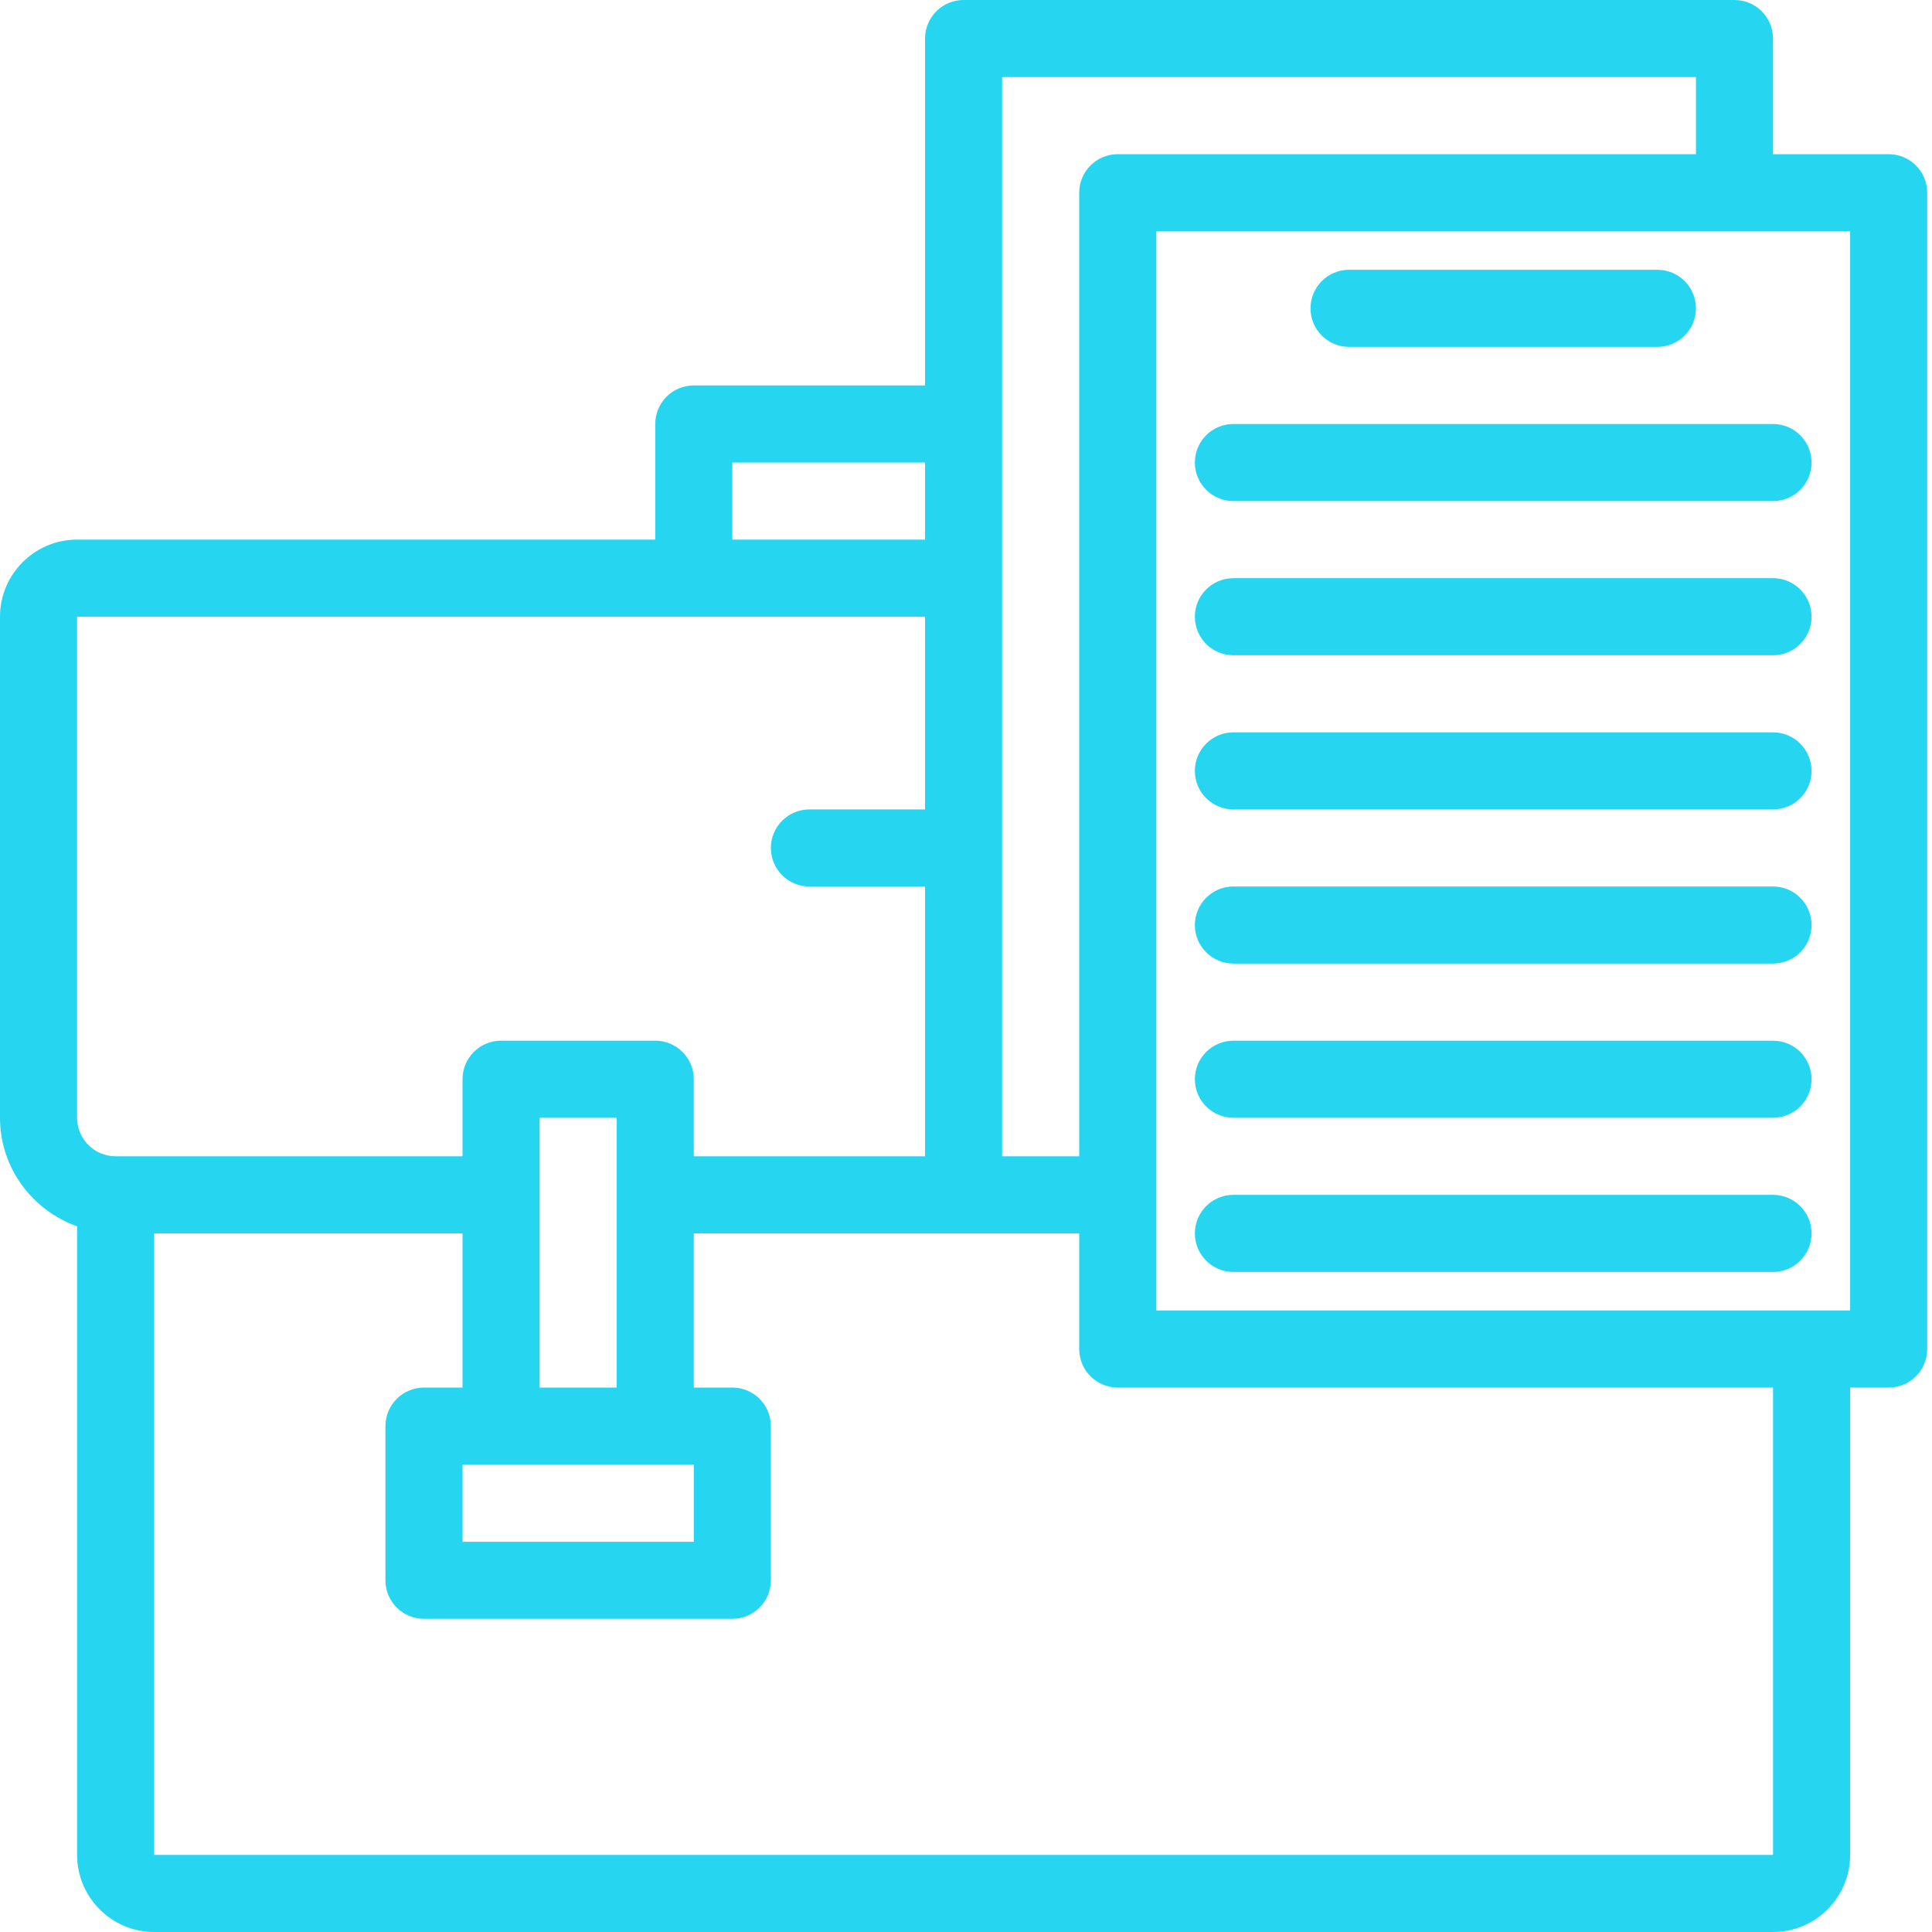
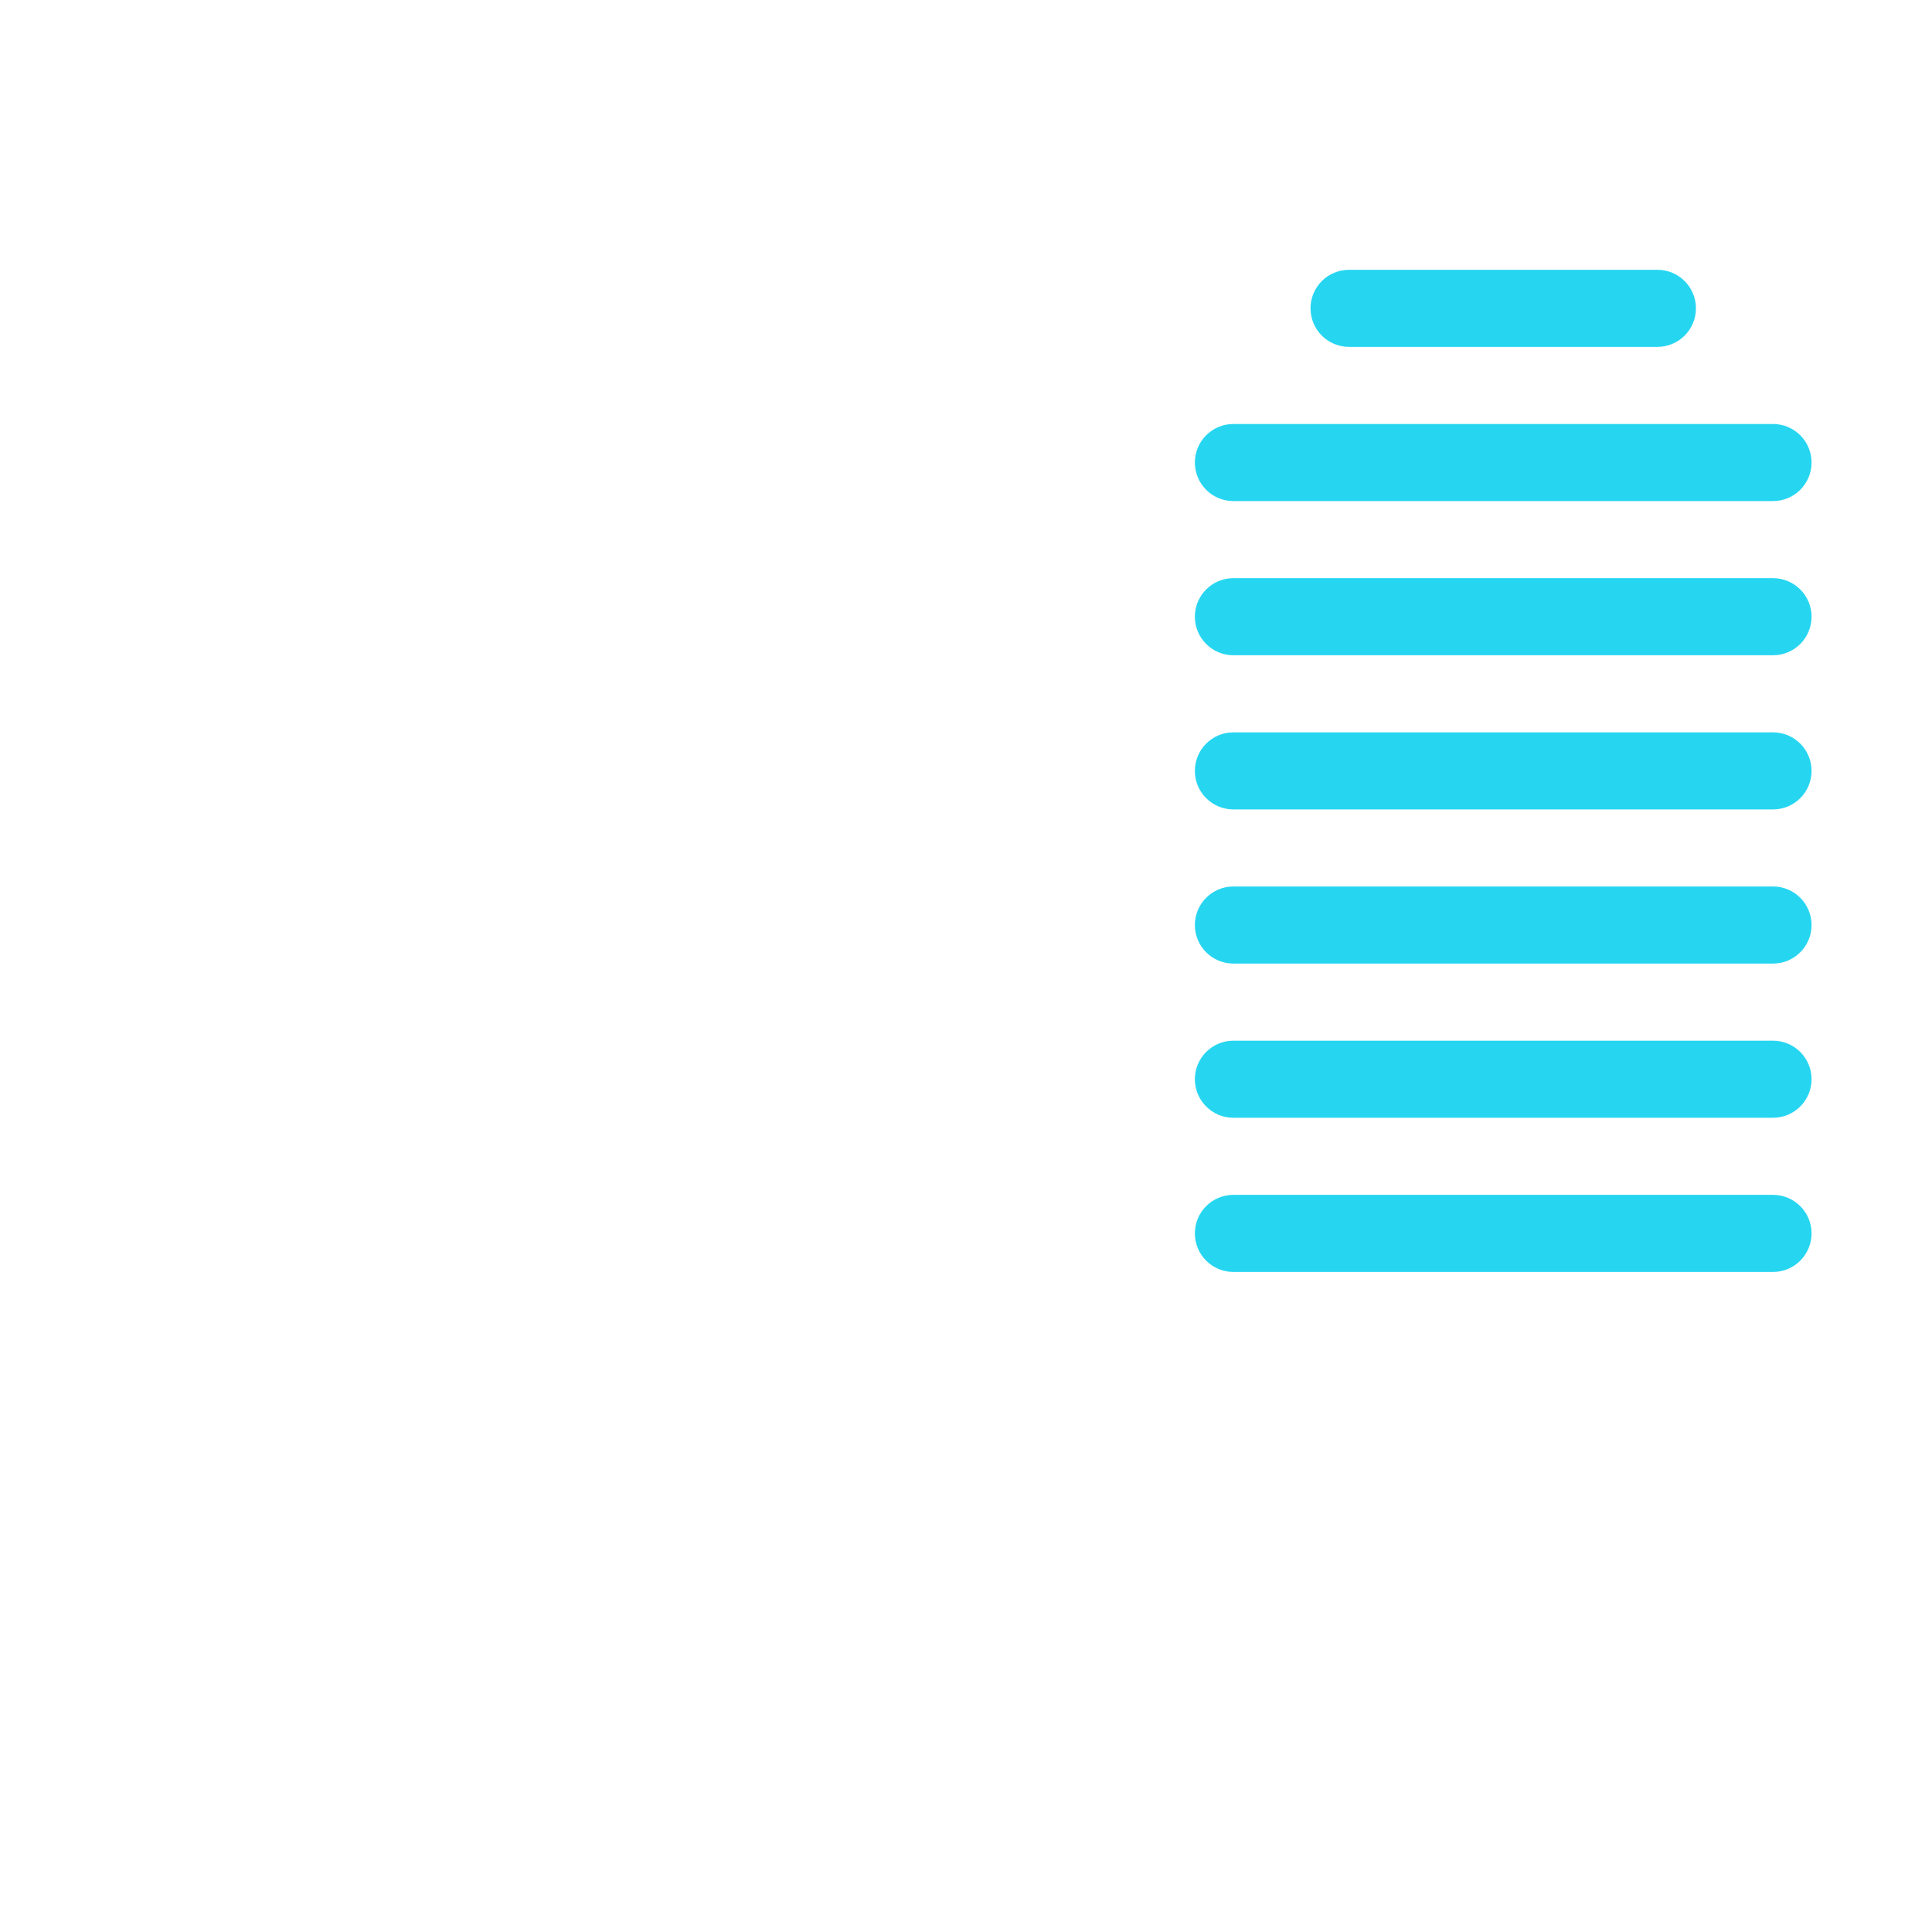
<svg xmlns="http://www.w3.org/2000/svg" width="50" height="50" viewBox="0 0 50 50" fill="none">
-   <path d="M48.878 3.99H45.886V0.998C45.886 0.447 45.44 0 44.888 0H24.938C24.386 0 23.94 0.447 23.94 0.998V9.975H17.955C17.404 9.975 16.958 10.422 16.958 10.973V13.965H1.995C0.895 13.965 0 14.86 0 15.96V28.928C0 30.227 0.837 31.324 1.995 31.737V48.005C1.995 49.105 2.89 50 3.99 50H45.886C46.986 50 47.881 49.105 47.881 48.005V35.911H48.878C49.43 35.911 49.876 35.464 49.876 34.913V4.988C49.876 4.437 49.43 3.99 48.878 3.99V3.99ZM25.935 1.995H43.891V3.99H28.928C28.376 3.99 27.93 4.437 27.93 4.988V29.925H25.935V1.995ZM18.953 11.97H23.94V13.965H18.953V11.97ZM1.995 15.96H23.94V20.948H20.948C20.396 20.948 19.95 21.395 19.95 21.945C19.95 22.496 20.396 22.943 20.948 22.943H23.94V29.925H17.955V27.93C17.955 27.38 17.509 26.933 16.958 26.933H12.968C12.416 26.933 11.97 27.38 11.97 27.93V29.925H2.993C2.442 29.925 1.995 29.477 1.995 28.928V15.96ZM17.955 37.906V39.901H11.97V37.906H17.955ZM13.965 35.91V28.928H15.96V35.91H13.965ZM45.886 48.005H3.99V31.92H11.97V35.91H10.973C10.421 35.91 9.975 36.358 9.975 36.908V40.898C9.975 41.448 10.421 41.895 10.973 41.895H18.953C19.505 41.895 19.95 41.448 19.95 40.898V36.908C19.95 36.358 19.505 35.91 18.953 35.91H17.955V31.92H27.93V34.913C27.93 35.463 28.376 35.91 28.928 35.91H45.886V48.005ZM47.881 33.915H29.925V5.985H47.881V33.915Z" fill="#26D6F1" />
  <path d="M34.913 8.977H42.893C43.445 8.977 43.891 8.53 43.891 7.98C43.891 7.43 43.445 6.982 42.893 6.982H34.913C34.361 6.982 33.916 7.43 33.916 7.98C33.916 8.53 34.361 8.977 34.913 8.977Z" fill="#26D6F1" />
  <path d="M45.886 10.973H31.92C31.369 10.973 30.923 11.42 30.923 11.97C30.923 12.521 31.369 12.968 31.92 12.968H45.886C46.437 12.968 46.883 12.521 46.883 11.97C46.883 11.42 46.437 10.973 45.886 10.973Z" fill="#26D6F1" />
  <path d="M45.886 14.963H31.92C31.369 14.963 30.923 15.41 30.923 15.96C30.923 16.511 31.369 16.958 31.92 16.958H45.886C46.437 16.958 46.883 16.511 46.883 15.96C46.883 15.41 46.437 14.963 45.886 14.963Z" fill="#26D6F1" />
  <path d="M45.886 18.953H31.92C31.369 18.953 30.923 19.4 30.923 19.951C30.923 20.501 31.369 20.948 31.92 20.948H45.886C46.437 20.948 46.883 20.501 46.883 19.951C46.883 19.4 46.437 18.953 45.886 18.953Z" fill="#26D6F1" />
  <path d="M45.886 22.942H31.92C31.369 22.942 30.923 23.39 30.923 23.94C30.923 24.49 31.369 24.937 31.92 24.937H45.886C46.437 24.937 46.883 24.49 46.883 23.94C46.883 23.39 46.437 22.942 45.886 22.942Z" fill="#26D6F1" />
  <path d="M45.886 26.933H31.92C31.369 26.933 30.923 27.38 30.923 27.93C30.923 28.48 31.369 28.928 31.92 28.928H45.886C46.437 28.928 46.883 28.48 46.883 27.93C46.883 27.38 46.437 26.933 45.886 26.933Z" fill="#26D6F1" />
  <path d="M45.886 30.923H31.92C31.369 30.923 30.923 31.37 30.923 31.92C30.923 32.471 31.369 32.918 31.92 32.918H45.886C46.437 32.918 46.883 32.471 46.883 31.92C46.883 31.37 46.437 30.923 45.886 30.923Z" fill="#26D6F1" />
</svg>